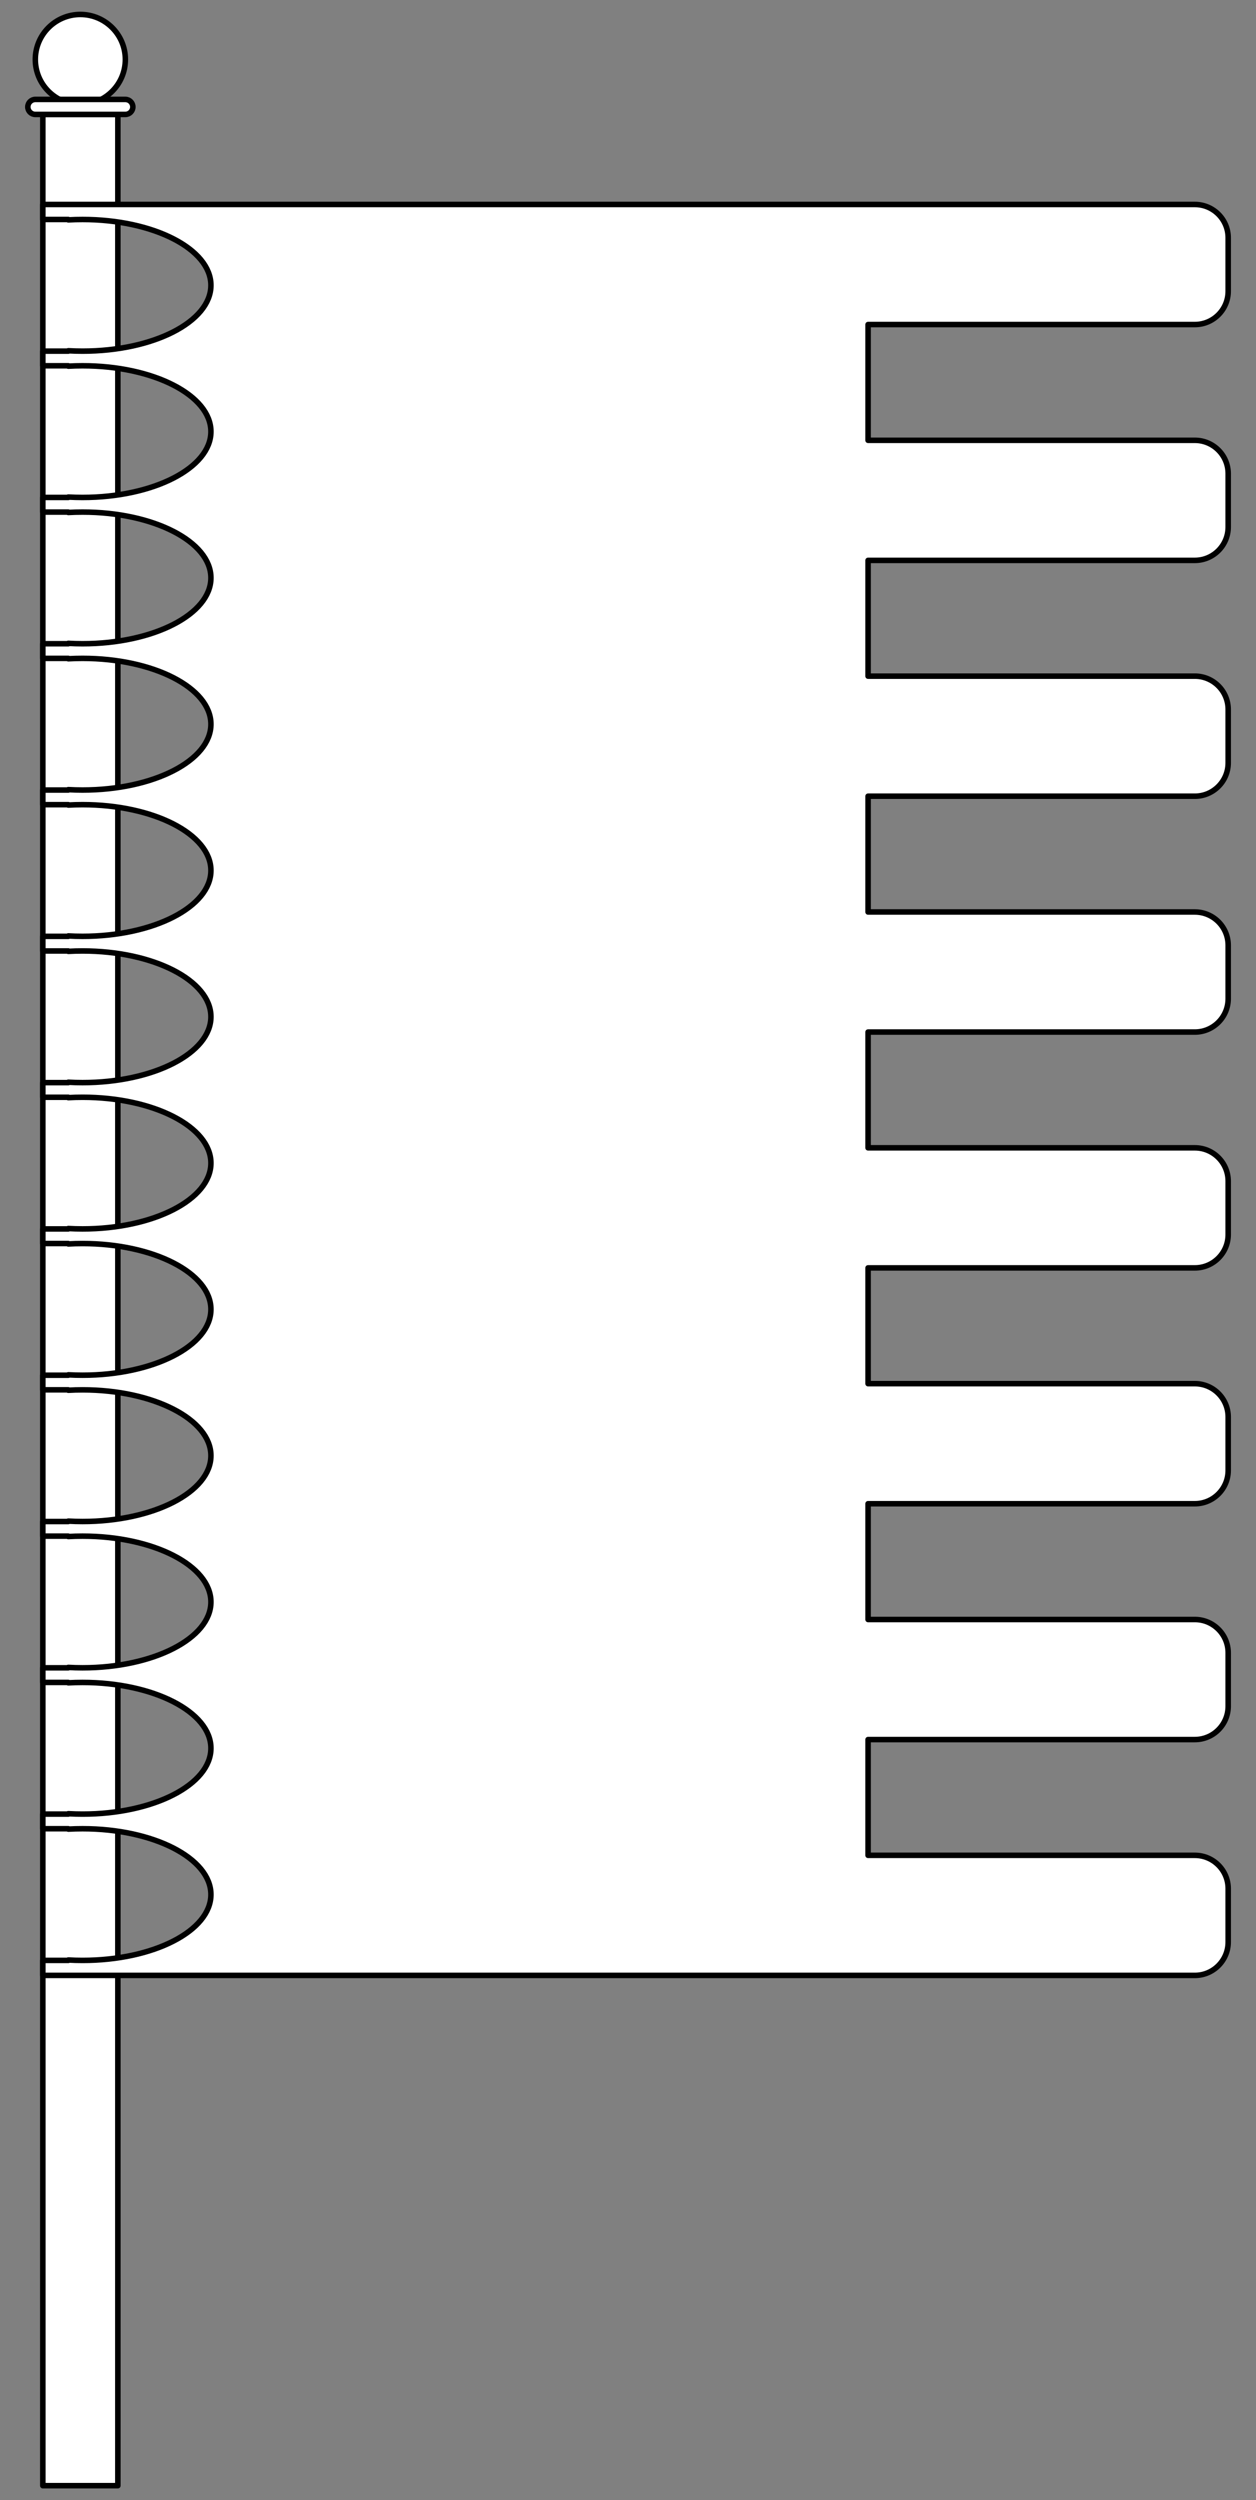
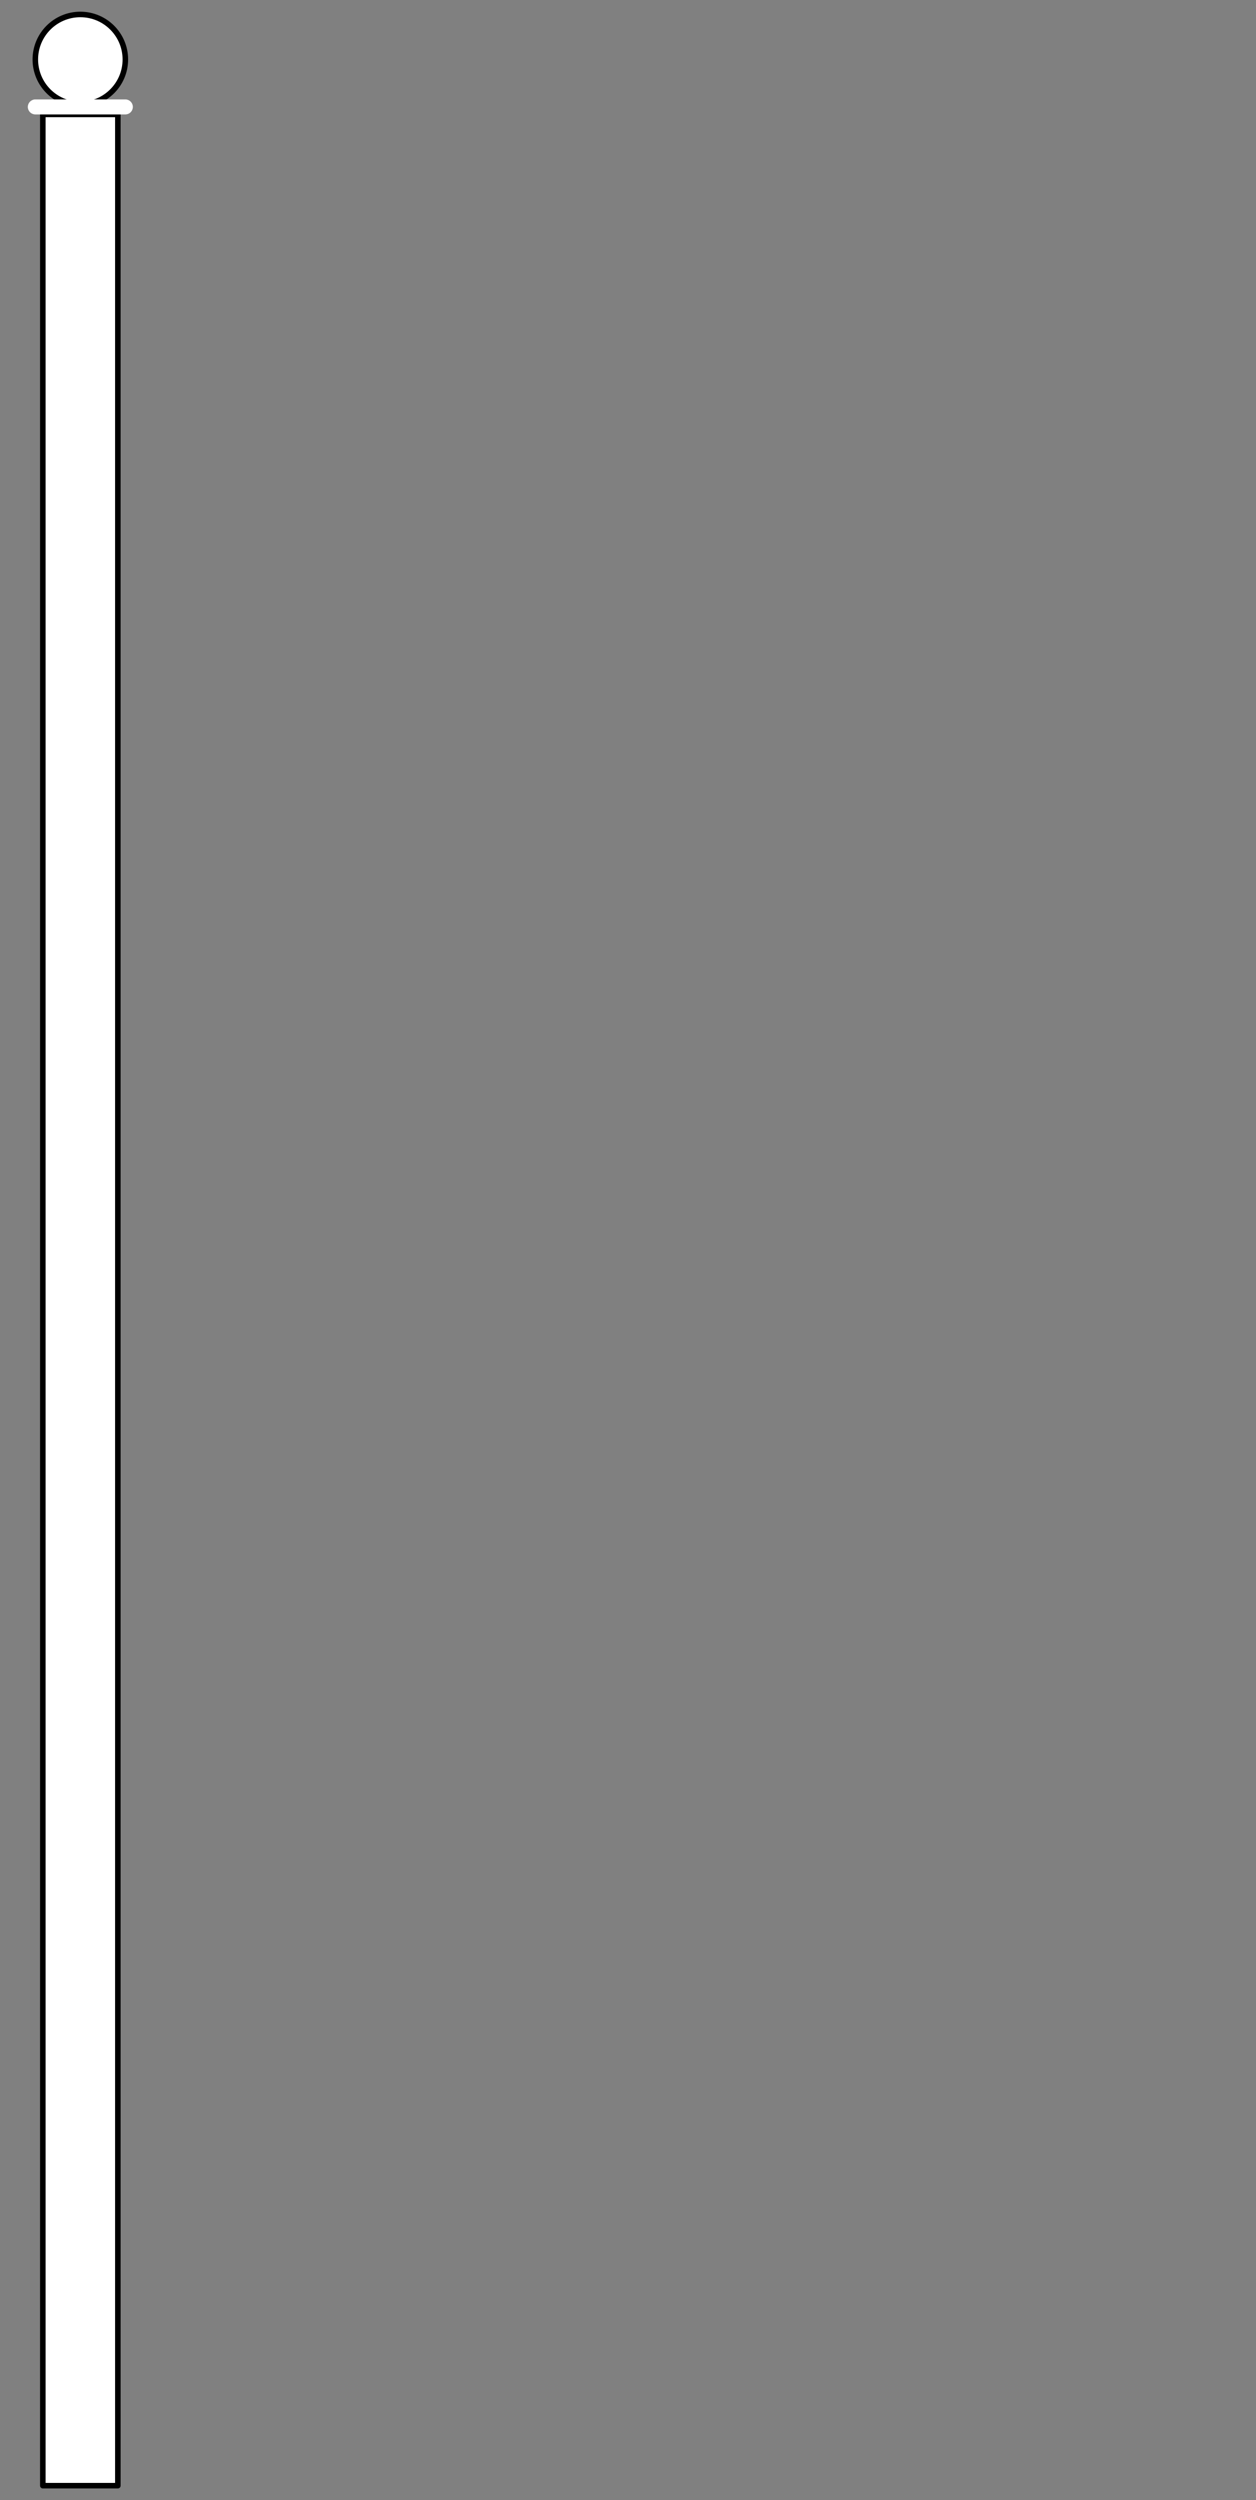
<svg xmlns="http://www.w3.org/2000/svg" version="1.1" viewBox="193.5 169.875 227.25 452.25" width="227.25" height="452.25">
  <rect x="193.5" y="169.875" width="227.25" height="452.25" fill="#808080" stroke="none" />
  <defs>
    <clipPath id="artboard_clip_path">
      <path d="M 193.5 169.875 L 420.75 169.875 L 420.75 622.125 L 193.5 622.125 Z" />
    </clipPath>
  </defs>
  <g id="Banner_and_Pole" stroke="none" stroke-dasharray="none" fill="none" stroke-opacity="1" fill-opacity="1">
    <title>Banner and Pole</title>
    <g id="Banner_and_Pole_Layer_1" clip-path="url(#artboard_clip_path)">
      <title>Layer 1</title>
      <g id="Group_216">
        <g id="Group_211">
          <g id="Graphic_214">
            <rect x="201.248" y="190.574" width="13.574" height="428.937" fill="#FFFFFF" />
            <rect x="201.248" y="190.574" width="13.574" height="428.937" stroke="black" stroke-linecap="round" stroke-linejoin="round" stroke-width="1" />
          </g>
          <g id="Graphic_213">
            <circle cx="208.035" cy="180.633" r="8.144" fill="#FFFFFF" />
            <circle cx="208.035" cy="180.633" r="8.144" stroke="black" stroke-linecap="round" stroke-linejoin="round" stroke-width="1" />
          </g>
          <g id="Graphic_212">
            <path d="M 199.891 187.859 L 216.179 187.859 C 216.929 187.859 217.537 188.467 217.537 189.217 L 217.537 189.217 C 217.537 189.967 216.929 190.574 216.179 190.574 L 199.891 190.574 C 199.141 190.574 198.533 189.967 198.533 189.217 L 198.533 189.217 C 198.533 188.467 199.141 187.859 199.891 187.859 Z" fill="#FFFFFF" />
-             <path d="M 199.891 187.859 L 216.179 187.859 C 216.929 187.859 217.537 188.467 217.537 189.217 L 217.537 189.217 C 217.537 189.967 216.929 190.574 216.179 190.574 L 199.891 190.574 C 199.141 190.574 198.533 189.967 198.533 189.217 L 198.533 189.217 C 198.533 188.467 199.141 187.859 199.891 187.859 Z" stroke="black" stroke-linecap="round" stroke-linejoin="round" stroke-width="1" />
          </g>
        </g>
        <g id="Graphic_210">
-           <path d="M 350.562 206.863 L 324.017 206.863 L 201.248 206.863 L 201.248 209.578 L 205.857 209.578 L 205.857 209.65 C 206.704 209.602 207.565 209.578 208.437 209.578 C 221.265 209.578 231.664 214.909 231.664 221.486 C 231.664 228.063 221.265 233.395 208.437 233.395 C 207.565 233.395 206.704 233.37 205.857 233.322 L 205.857 233.395 L 201.248 233.395 L 201.248 236.041 L 205.857 236.041 L 205.857 236.114 C 206.704 236.066 207.565 236.041 208.437 236.041 C 221.265 236.041 231.664 241.373 231.664 247.95 C 231.664 254.527 221.265 259.858 208.437 259.858 C 207.565 259.858 206.704 259.834 205.857 259.786 L 205.857 259.858 L 201.248 259.858 L 201.248 262.505 L 205.857 262.505 L 205.857 262.577 C 206.704 262.529 207.565 262.505 208.437 262.505 C 221.265 262.505 231.664 267.836 231.664 274.413 C 231.664 280.99 221.265 286.322 208.437 286.322 C 207.565 286.322 206.704 286.297 205.857 286.249 L 205.857 286.322 L 201.248 286.322 L 201.248 288.968 L 205.857 288.968 L 205.857 289.041 C 206.704 288.993 207.565 288.968 208.437 288.968 C 221.265 288.968 231.664 294.3 231.664 300.877 C 231.664 307.454 221.265 312.786 208.437 312.785 C 207.565 312.785 206.704 312.761 205.857 312.713 L 205.857 312.786 L 201.248 312.786 L 201.248 315.432 L 205.857 315.432 L 205.857 315.505 C 206.704 315.457 207.565 315.432 208.437 315.432 C 221.265 315.432 231.664 320.763 231.664 327.34 C 231.664 333.917 221.265 339.249 208.437 339.249 C 207.565 339.249 206.704 339.224 205.857 339.176 L 205.857 339.249 L 201.248 339.249 L 201.248 341.895 L 205.857 341.895 L 205.857 341.968 C 206.704 341.92 207.565 341.895 208.437 341.895 C 221.265 341.895 231.664 347.227 231.664 353.804 C 231.664 360.381 221.265 365.712 208.437 365.712 C 207.565 365.712 206.704 365.688 205.857 365.64 L 205.857 365.712 L 201.248 365.712 L 201.248 368.359 L 205.857 368.359 L 205.857 368.432 C 206.704 368.384 207.565 368.359 208.437 368.359 C 221.265 368.359 231.664 373.69 231.664 380.267 C 231.664 386.844 221.265 392.176 208.437 392.176 C 207.565 392.176 206.704 392.151 205.857 392.103 L 205.857 392.176 L 201.248 392.176 L 201.248 394.822 L 205.857 394.822 L 205.857 394.895 C 206.704 394.847 207.565 394.822 208.437 394.822 C 221.265 394.822 231.664 400.154 231.664 406.731 C 231.664 413.308 221.265 418.639 208.437 418.639 C 207.565 418.639 206.704 418.615 205.857 418.567 L 205.857 418.639 L 201.248 418.639 L 201.248 421.286 L 205.857 421.286 L 205.857 421.359 C 206.704 421.311 207.565 421.286 208.437 421.286 C 221.265 421.286 231.664 426.618 231.664 433.194 C 231.664 439.771 221.265 445.103 208.437 445.103 C 207.565 445.103 206.704 445.078 205.857 445.03 L 205.857 445.103 L 201.248 445.103 L 201.248 447.749 L 205.857 447.749 L 205.857 447.822 C 206.704 447.774 207.565 447.749 208.437 447.749 C 221.265 447.749 231.664 453.081 231.664 459.658 C 231.664 466.235 221.265 471.567 208.437 471.567 C 207.565 471.567 206.704 471.542 205.857 471.494 L 205.857 471.567 L 201.248 471.567 L 201.248 474.213 L 205.857 474.213 L 205.857 474.286 C 206.704 474.238 207.565 474.213 208.437 474.213 C 221.265 474.213 231.664 479.545 231.664 486.121 C 231.664 492.698 221.265 498.03 208.437 498.03 C 207.565 498.03 206.704 498.005 205.857 497.957 L 205.857 498.03 L 201.248 498.03 L 201.248 500.676 L 205.857 500.676 L 205.857 500.749 C 206.704 500.701 207.565 500.676 208.437 500.676 C 221.265 500.676 231.664 506.008 231.664 512.585 C 231.664 519.162 221.265 524.494 208.437 524.494 C 207.565 524.494 206.704 524.469 205.857 524.421 L 205.857 524.494 L 201.248 524.494 L 201.248 527.208 L 324.017 527.208 L 350.562 527.208 L 409.684 527.208 C 413.016 527.208 415.717 524.507 415.717 521.175 L 415.717 511.523 C 415.717 508.191 413.016 505.49 409.684 505.49 L 350.562 505.49 L 350.562 484.547 L 409.684 484.547 C 413.016 484.547 415.717 481.846 415.717 478.514 L 415.717 468.862 C 415.717 465.53 413.016 462.829 409.684 462.829 L 350.562 462.829 L 350.562 441.886 L 409.684 441.886 C 413.016 441.886 415.717 439.185 415.717 435.853 L 415.717 426.201 C 415.717 422.869 413.016 420.168 409.684 420.168 L 350.562 420.168 L 350.562 399.225 L 409.684 399.225 C 413.016 399.225 415.717 396.524 415.717 393.192 L 415.717 383.54 C 415.717 380.208 413.016 377.507 409.684 377.507 L 350.562 377.507 L 350.562 356.564 L 409.684 356.564 C 413.016 356.564 415.717 353.863 415.717 350.531 L 415.717 340.879 C 415.717 337.547 413.016 334.846 409.684 334.846 L 350.562 334.846 L 350.562 313.903 L 409.684 313.903 C 413.016 313.903 415.717 311.202 415.717 307.87 L 415.717 298.218 C 415.717 294.886 413.016 292.185 409.684 292.185 L 350.562 292.185 L 350.562 271.242 L 409.684 271.242 C 413.016 271.242 415.717 268.541 415.717 265.209 L 415.717 255.557 C 415.717 252.225 413.016 249.524 409.684 249.524 L 350.562 249.524 L 350.562 228.581 L 409.684 228.581 C 413.016 228.581 415.717 225.88 415.717 222.548 L 415.717 212.896 C 415.717 209.564 413.016 206.863 409.684 206.863 Z" fill="white" />
-           <path d="M 350.562 206.863 L 324.017 206.863 L 201.248 206.863 L 201.248 209.578 L 205.857 209.578 L 205.857 209.65 C 206.704 209.602 207.565 209.578 208.437 209.578 C 221.265 209.578 231.664 214.909 231.664 221.486 C 231.664 228.063 221.265 233.395 208.437 233.395 C 207.565 233.395 206.704 233.37 205.857 233.322 L 205.857 233.395 L 201.248 233.395 L 201.248 236.041 L 205.857 236.041 L 205.857 236.114 C 206.704 236.066 207.565 236.041 208.437 236.041 C 221.265 236.041 231.664 241.373 231.664 247.95 C 231.664 254.527 221.265 259.858 208.437 259.858 C 207.565 259.858 206.704 259.834 205.857 259.786 L 205.857 259.858 L 201.248 259.858 L 201.248 262.505 L 205.857 262.505 L 205.857 262.577 C 206.704 262.529 207.565 262.505 208.437 262.505 C 221.265 262.505 231.664 267.836 231.664 274.413 C 231.664 280.99 221.265 286.322 208.437 286.322 C 207.565 286.322 206.704 286.297 205.857 286.249 L 205.857 286.322 L 201.248 286.322 L 201.248 288.968 L 205.857 288.968 L 205.857 289.041 C 206.704 288.993 207.565 288.968 208.437 288.968 C 221.265 288.968 231.664 294.3 231.664 300.877 C 231.664 307.454 221.265 312.786 208.437 312.785 C 207.565 312.785 206.704 312.761 205.857 312.713 L 205.857 312.786 L 201.248 312.786 L 201.248 315.432 L 205.857 315.432 L 205.857 315.505 C 206.704 315.457 207.565 315.432 208.437 315.432 C 221.265 315.432 231.664 320.763 231.664 327.34 C 231.664 333.917 221.265 339.249 208.437 339.249 C 207.565 339.249 206.704 339.224 205.857 339.176 L 205.857 339.249 L 201.248 339.249 L 201.248 341.895 L 205.857 341.895 L 205.857 341.968 C 206.704 341.92 207.565 341.895 208.437 341.895 C 221.265 341.895 231.664 347.227 231.664 353.804 C 231.664 360.381 221.265 365.712 208.437 365.712 C 207.565 365.712 206.704 365.688 205.857 365.64 L 205.857 365.712 L 201.248 365.712 L 201.248 368.359 L 205.857 368.359 L 205.857 368.432 C 206.704 368.384 207.565 368.359 208.437 368.359 C 221.265 368.359 231.664 373.69 231.664 380.267 C 231.664 386.844 221.265 392.176 208.437 392.176 C 207.565 392.176 206.704 392.151 205.857 392.103 L 205.857 392.176 L 201.248 392.176 L 201.248 394.822 L 205.857 394.822 L 205.857 394.895 C 206.704 394.847 207.565 394.822 208.437 394.822 C 221.265 394.822 231.664 400.154 231.664 406.731 C 231.664 413.308 221.265 418.639 208.437 418.639 C 207.565 418.639 206.704 418.615 205.857 418.567 L 205.857 418.639 L 201.248 418.639 L 201.248 421.286 L 205.857 421.286 L 205.857 421.359 C 206.704 421.311 207.565 421.286 208.437 421.286 C 221.265 421.286 231.664 426.618 231.664 433.194 C 231.664 439.771 221.265 445.103 208.437 445.103 C 207.565 445.103 206.704 445.078 205.857 445.03 L 205.857 445.103 L 201.248 445.103 L 201.248 447.749 L 205.857 447.749 L 205.857 447.822 C 206.704 447.774 207.565 447.749 208.437 447.749 C 221.265 447.749 231.664 453.081 231.664 459.658 C 231.664 466.235 221.265 471.567 208.437 471.567 C 207.565 471.567 206.704 471.542 205.857 471.494 L 205.857 471.567 L 201.248 471.567 L 201.248 474.213 L 205.857 474.213 L 205.857 474.286 C 206.704 474.238 207.565 474.213 208.437 474.213 C 221.265 474.213 231.664 479.545 231.664 486.121 C 231.664 492.698 221.265 498.03 208.437 498.03 C 207.565 498.03 206.704 498.005 205.857 497.957 L 205.857 498.03 L 201.248 498.03 L 201.248 500.676 L 205.857 500.676 L 205.857 500.749 C 206.704 500.701 207.565 500.676 208.437 500.676 C 221.265 500.676 231.664 506.008 231.664 512.585 C 231.664 519.162 221.265 524.494 208.437 524.494 C 207.565 524.494 206.704 524.469 205.857 524.421 L 205.857 524.494 L 201.248 524.494 L 201.248 527.208 L 324.017 527.208 L 350.562 527.208 L 409.684 527.208 C 413.016 527.208 415.717 524.507 415.717 521.175 L 415.717 511.523 C 415.717 508.191 413.016 505.49 409.684 505.49 L 350.562 505.49 L 350.562 484.547 L 409.684 484.547 C 413.016 484.547 415.717 481.846 415.717 478.514 L 415.717 468.862 C 415.717 465.53 413.016 462.829 409.684 462.829 L 350.562 462.829 L 350.562 441.886 L 409.684 441.886 C 413.016 441.886 415.717 439.185 415.717 435.853 L 415.717 426.201 C 415.717 422.869 413.016 420.168 409.684 420.168 L 350.562 420.168 L 350.562 399.225 L 409.684 399.225 C 413.016 399.225 415.717 396.524 415.717 393.192 L 415.717 383.54 C 415.717 380.208 413.016 377.507 409.684 377.507 L 350.562 377.507 L 350.562 356.564 L 409.684 356.564 C 413.016 356.564 415.717 353.863 415.717 350.531 L 415.717 340.879 C 415.717 337.547 413.016 334.846 409.684 334.846 L 350.562 334.846 L 350.562 313.903 L 409.684 313.903 C 413.016 313.903 415.717 311.202 415.717 307.87 L 415.717 298.218 C 415.717 294.886 413.016 292.185 409.684 292.185 L 350.562 292.185 L 350.562 271.242 L 409.684 271.242 C 413.016 271.242 415.717 268.541 415.717 265.209 L 415.717 255.557 C 415.717 252.225 413.016 249.524 409.684 249.524 L 350.562 249.524 L 350.562 228.581 L 409.684 228.581 C 413.016 228.581 415.717 225.88 415.717 222.548 L 415.717 212.896 C 415.717 209.564 413.016 206.863 409.684 206.863 Z" stroke="black" stroke-linecap="round" stroke-linejoin="round" stroke-width="1" />
-         </g>
+           </g>
      </g>
    </g>
  </g>
</svg>